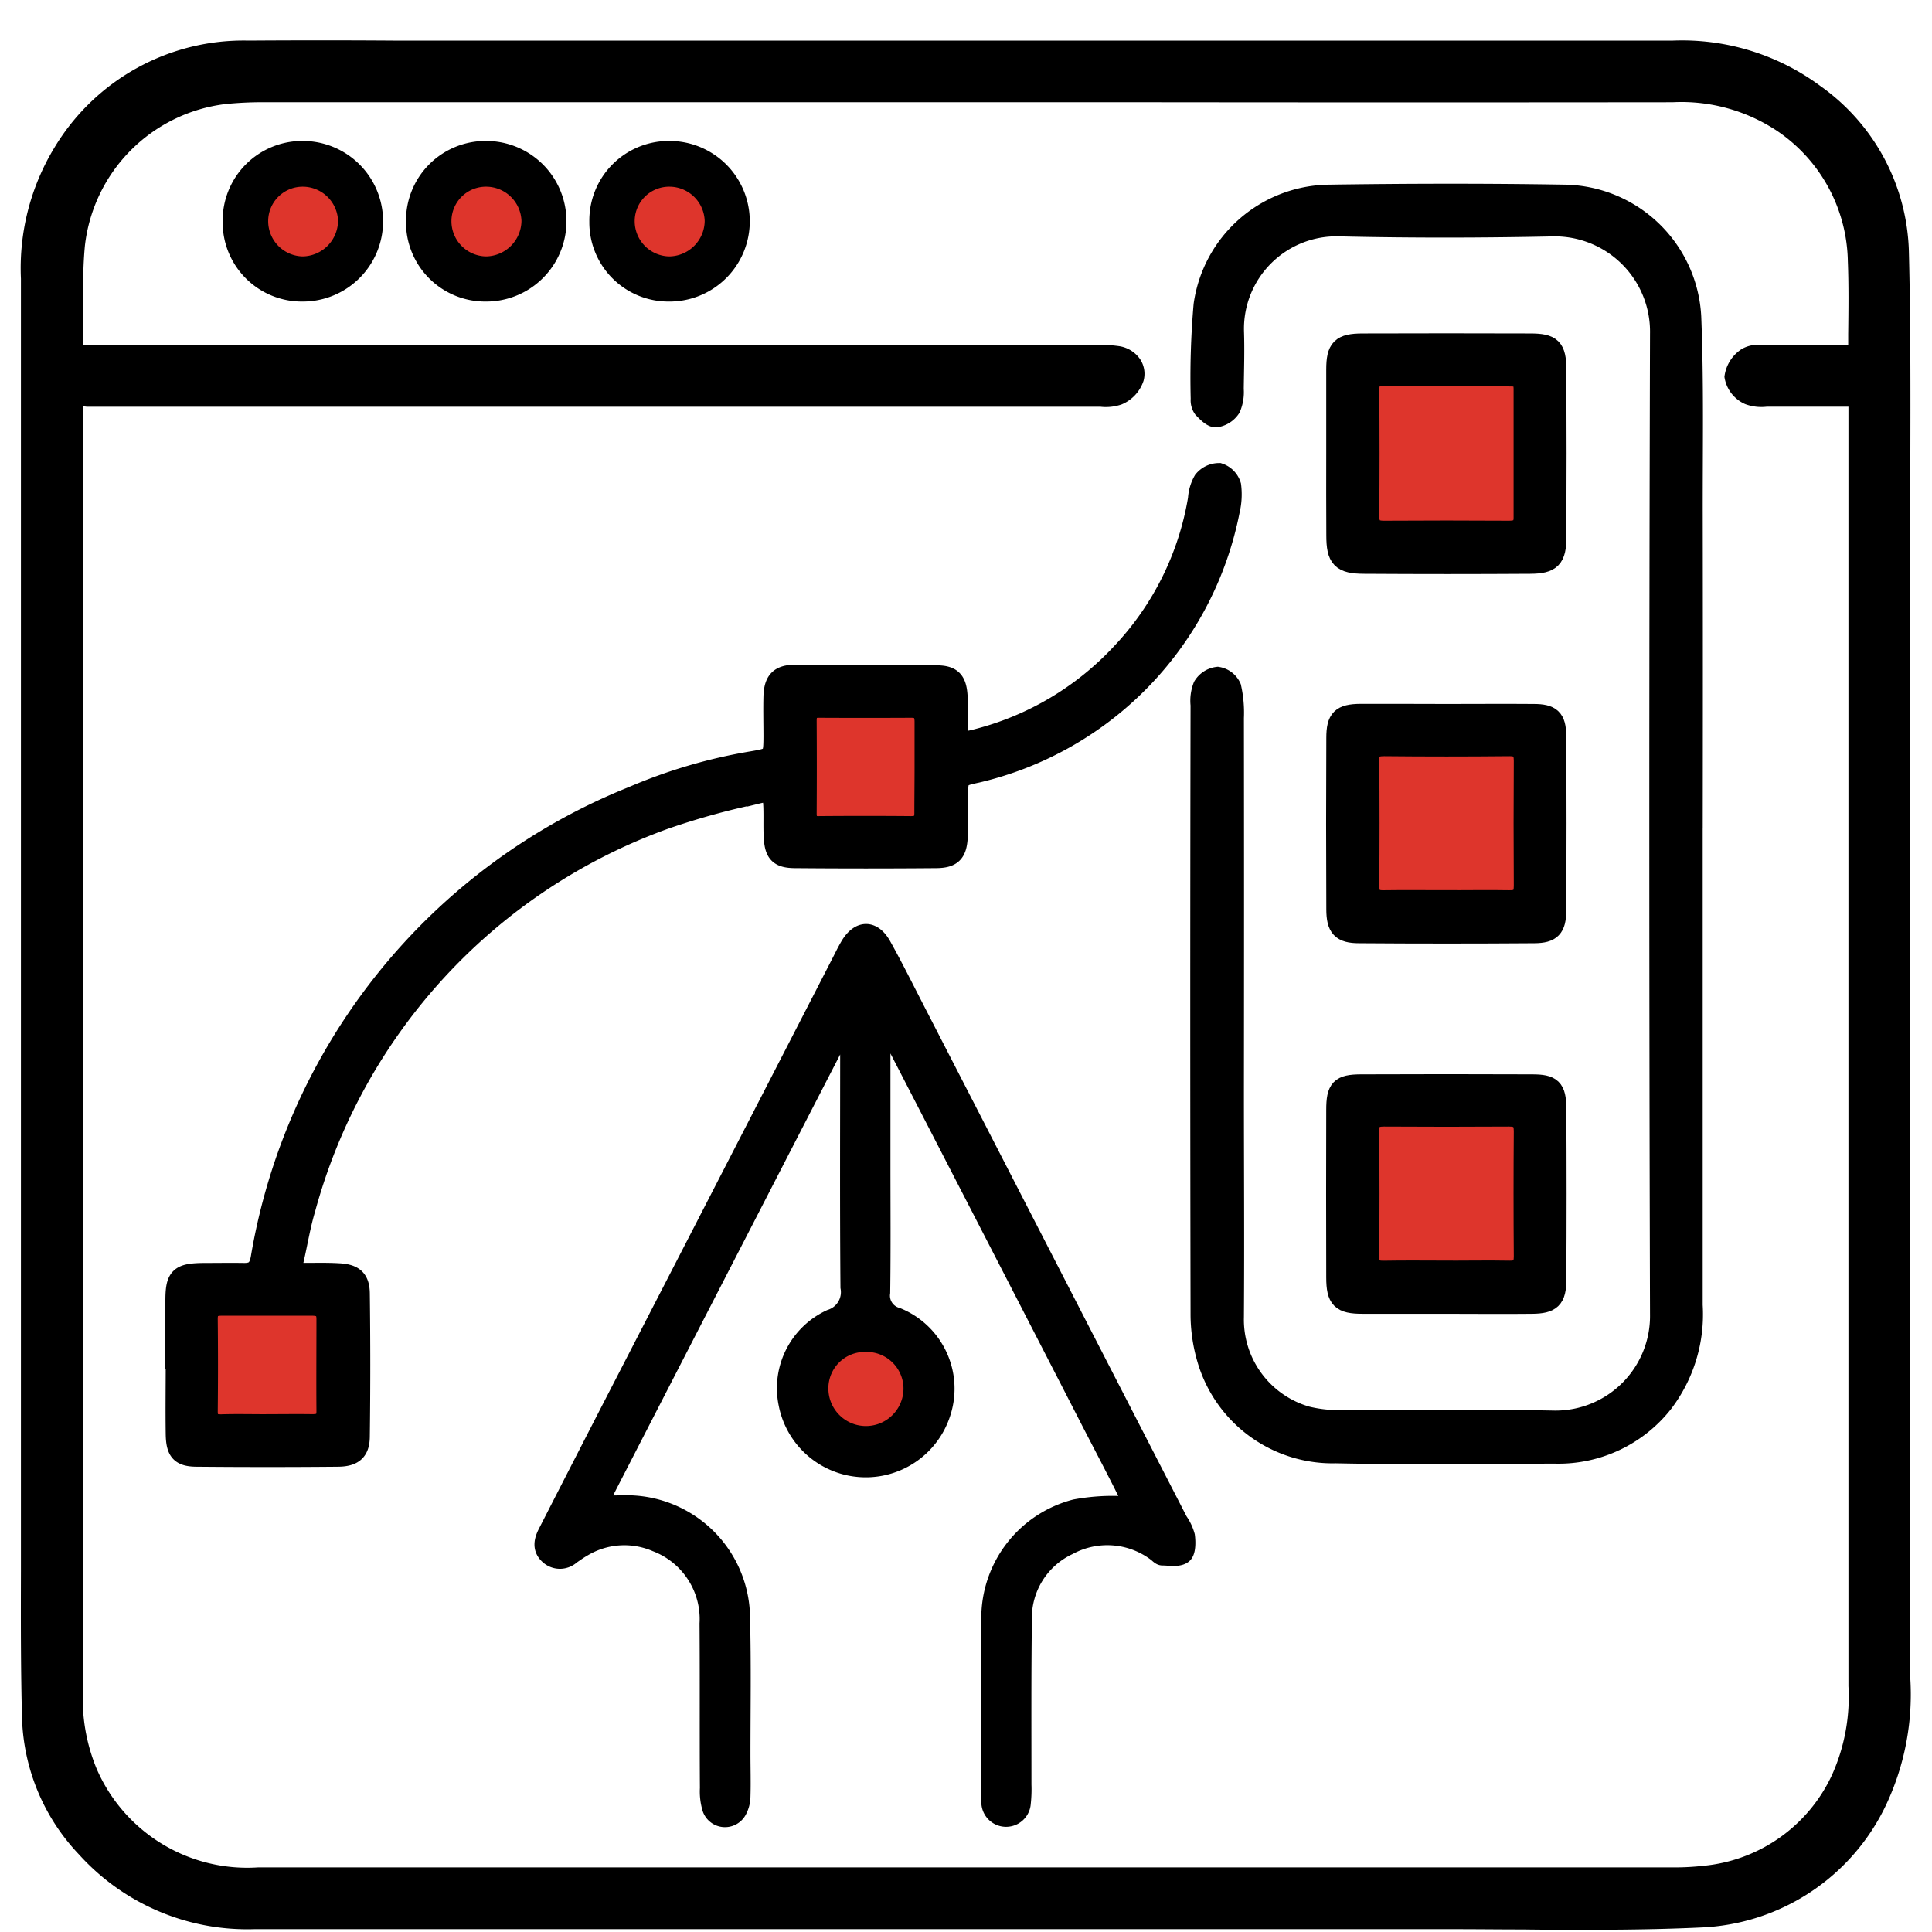
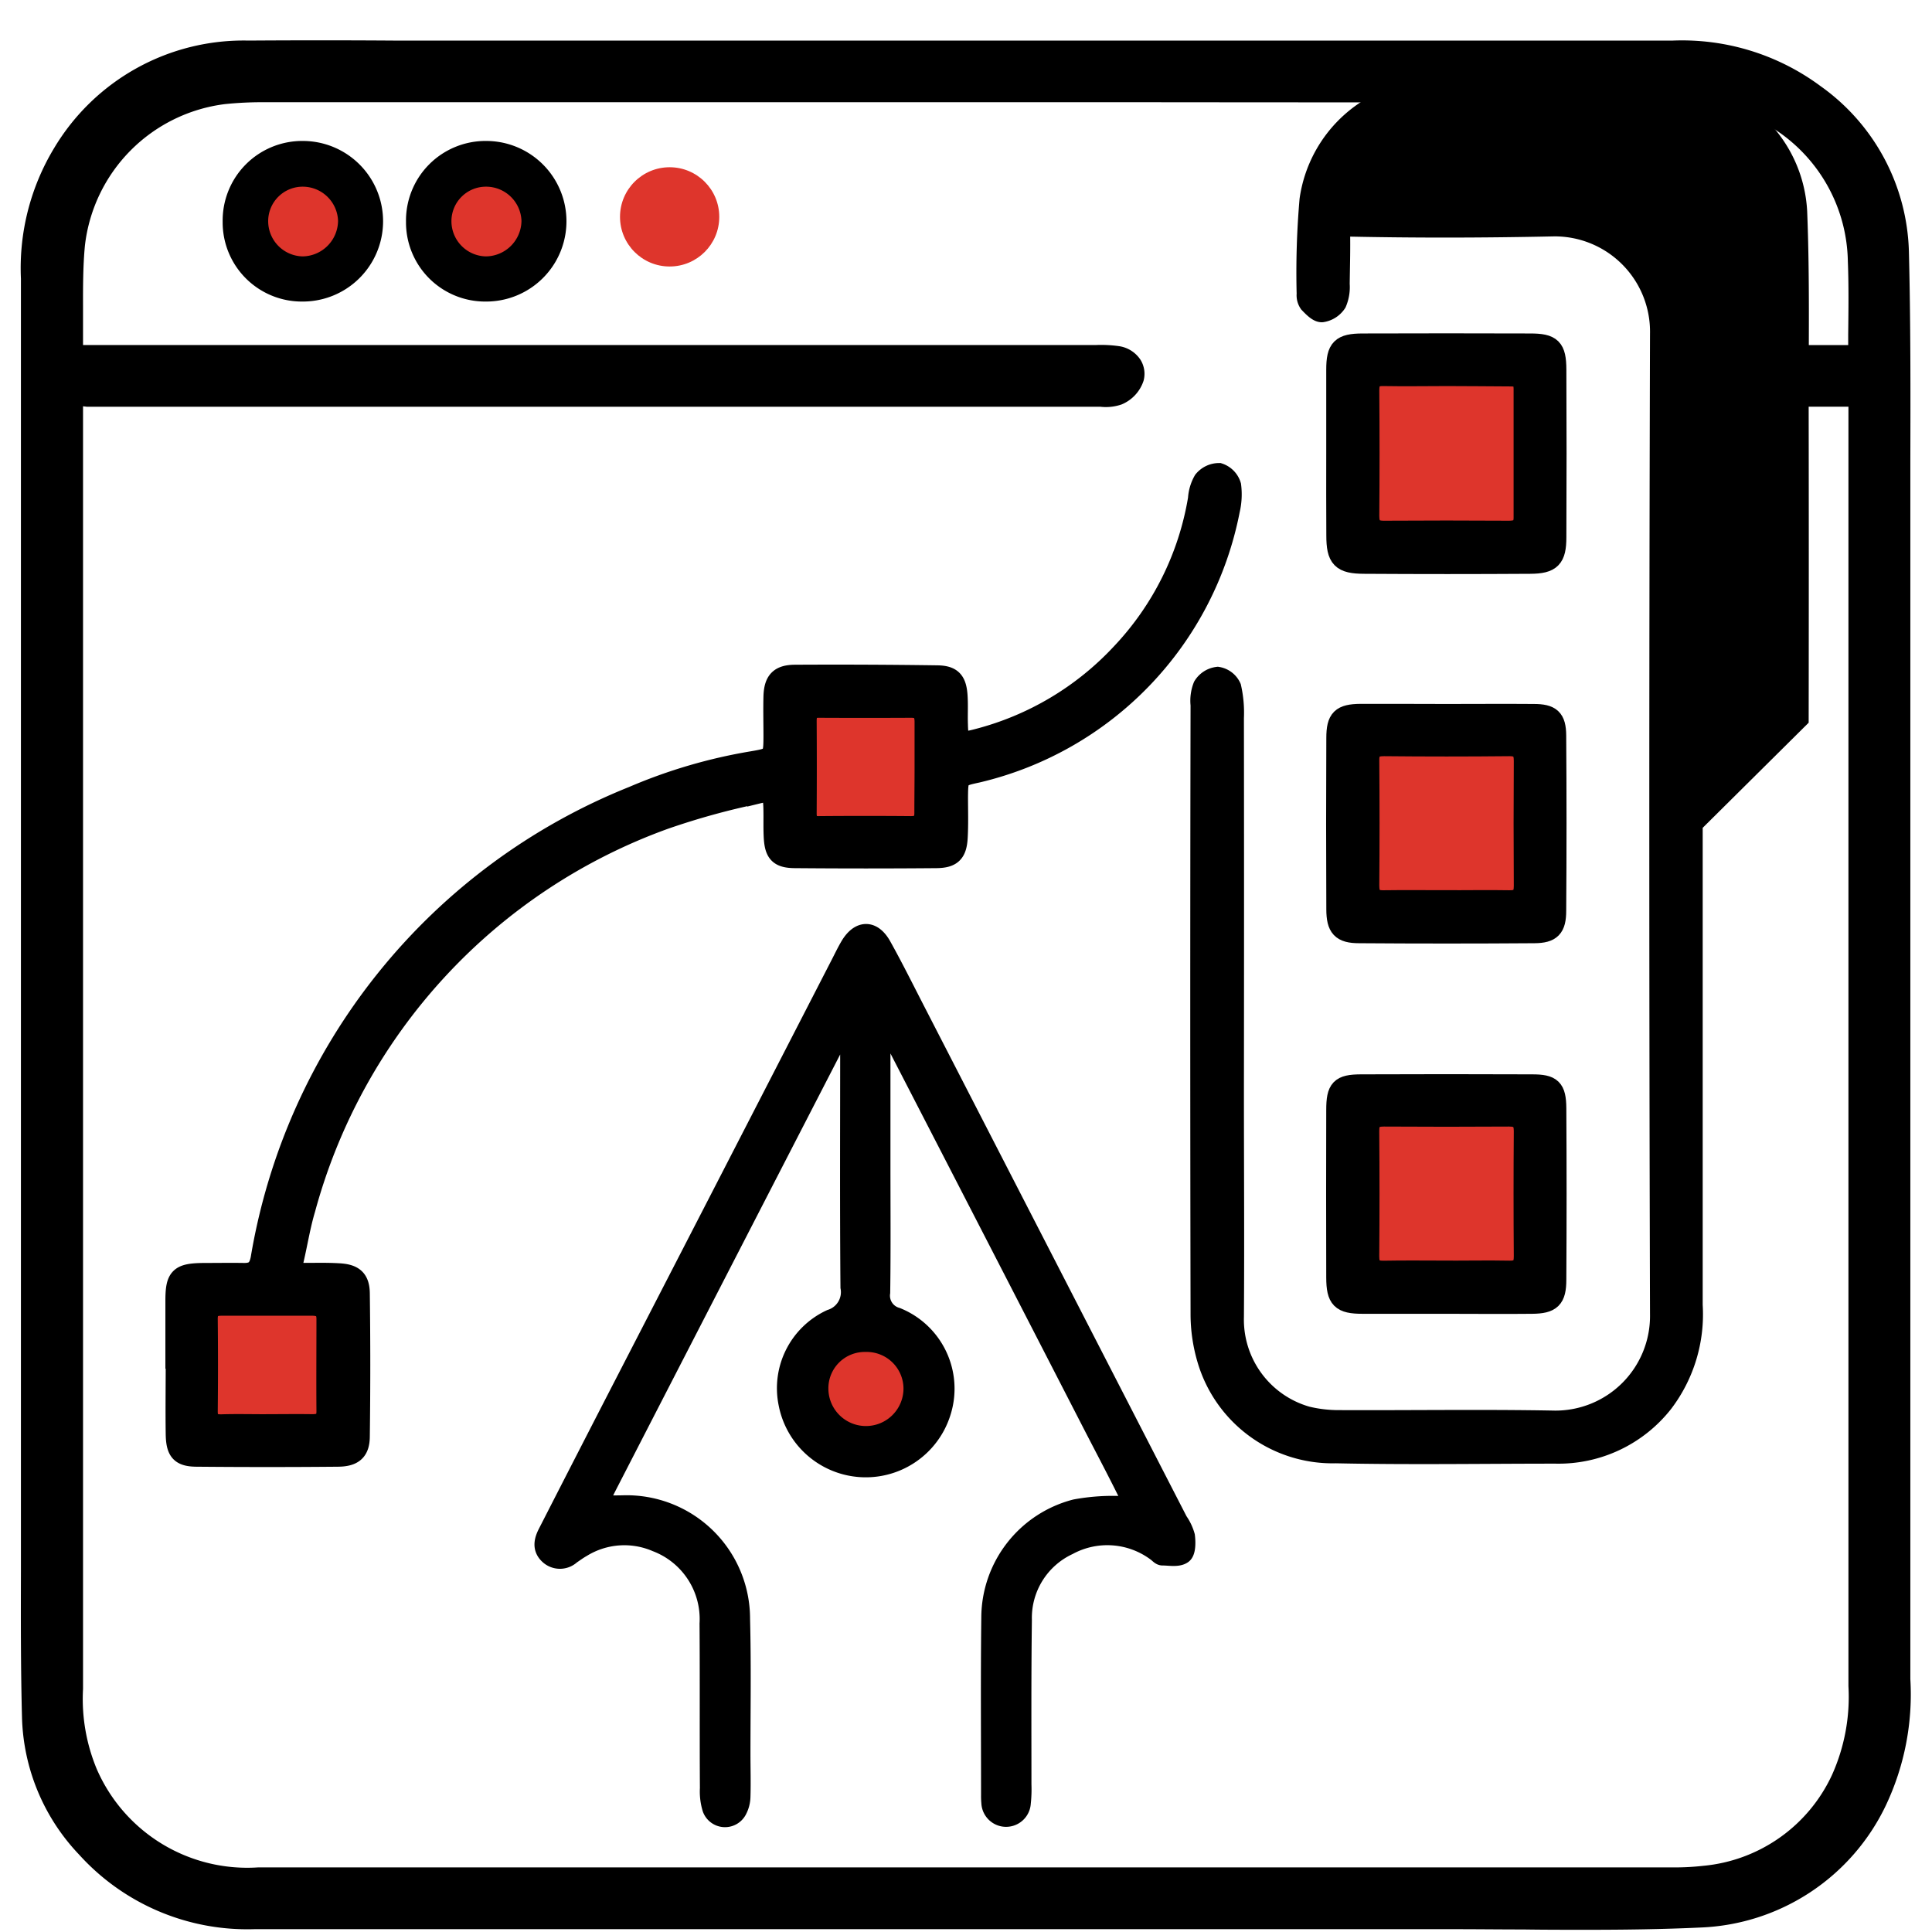
<svg xmlns="http://www.w3.org/2000/svg" width="48" height="48" viewBox="0 0 48 48">
  <g id="Group_60729" data-name="Group 60729" transform="translate(-870 -919)">
    <path id="Path_50283" data-name="Path 50283" d="M0,0H48V48H0Z" transform="translate(870 919)" fill="#fff" />
    <g id="Group_47568" data-name="Group 47568" transform="translate(870.883 920.086)">
      <circle id="Ellipse_581" data-name="Ellipse 581" cx="1.233" cy="1.233" r="1.233" transform="translate(14.521 3.069)" fill="#de352c" />
      <circle id="Ellipse_582" data-name="Ellipse 582" cx="1.233" cy="1.233" r="1.233" transform="translate(9.968 3.069)" fill="#de352c" />
      <circle id="Ellipse_583" data-name="Ellipse 583" cx="1.233" cy="1.233" r="1.233" transform="translate(5.415 3.069)" fill="#de352c" />
      <circle id="Ellipse_584" data-name="Ellipse 584" cx="1.291" cy="1.291" r="1.291" transform="translate(19.378 32.007)" fill="#de352c" />
      <rect id="Rectangle_41223" data-name="Rectangle 41223" width="4.949" height="4.949" transform="translate(32.577 26.097)" fill="#de352c" />
      <rect id="Rectangle_41224" data-name="Rectangle 41224" width="4.949" height="4.949" transform="translate(32.577 16.965)" fill="#de352c" />
      <rect id="Rectangle_41225" data-name="Rectangle 41225" width="4.949" height="4.949" transform="translate(32.577 7.834)" fill="#de352c" />
      <rect id="Rectangle_41226" data-name="Rectangle 41226" width="4.1" height="4.1" transform="translate(18.581 15.919)" fill="#de352c" />
      <rect id="Rectangle_41227" data-name="Rectangle 41227" width="4.1" height="4.1" transform="translate(3.708 30.779)" fill="#de352c" />
      <g id="Group_47556" data-name="Group 47556" transform="translate(-0.366 -0.086)">
        <path id="Path_35750" data-name="Path 35750" d="M23.12,46.491q-8.833,0-17.665,0A5.247,5.247,0,0,1,1.36,44.759,4.789,4.789,0,0,1,.039,41.605C0,40.09.013,38.574.013,37.058q0-15.6,0-31.206A5.469,5.469,0,0,1,.785,2.791,5.132,5.132,0,0,1,5.308.3c1.66-.01,3.32,0,4.979,0q15.2,0,30.4,0a5.428,5.428,0,0,1,3.452,1.058A4.876,4.876,0,0,1,46.191,5.18c.058,2.28.032,4.563.032,6.844q0,14.311,0,28.622a6.083,6.083,0,0,1-.568,2.972,4.944,4.944,0,0,1-4.3,2.836c-2.023.09-4.052.037-6.079.038q-6.08,0-12.159,0ZM23.155,1.1q-8.711,0-17.423,0a9.507,9.507,0,0,0-1.051.046A4.336,4.336,0,0,0,.877,4.99C.807,5.7.834,6.424.828,7.141c-.008.813-.034.716.728.716q12.4,0,24.8,0a2.859,2.859,0,0,1,.524.024.336.336,0,0,1,.307.41.607.607,0,0,1-.33.343,1.466,1.466,0,0,1-.52.026q-12.4,0-24.8,0c-.71,0-.712-.131-.712.733q0,9.692,0,19.383,0,6.053,0,12.108A4.816,4.816,0,0,0,1.2,43.034a4.439,4.439,0,0,0,4.338,2.65q17.568-.009,35.135,0a6.682,6.682,0,0,0,.812-.042,4.3,4.3,0,0,0,3.48-2.451,5.042,5.042,0,0,0,.449-2.372q0-15.745,0-31.49c0-.111-.006-.224,0-.335.009-.246-.108-.335-.35-.331-.638.009-1.277,0-1.915,0a1.353,1.353,0,0,1-.519-.03.53.53,0,0,1-.3-.356c0-.128.148-.292.273-.381.089-.062.247-.033.374-.034.67,0,1.341,0,2.01,0,.4,0,.417-.019.42-.4.008-.686.02-1.372-.006-2.058a4.323,4.323,0,0,0-1.916-3.519A4.665,4.665,0,0,0,40.675,1.1Q31.915,1.112,23.155,1.1Z" transform="translate(0.354 0.074)" />
        <path id="Path_35751" data-name="Path 35751" d="M38.536,46.859c-.531,0-1.059,0-1.58-.008-.563,0-1.13-.007-1.689-.007H22.745v0H18.162q-6.359,0-12.719,0H5.43a5.634,5.634,0,0,1-4.35-1.855A5.137,5.137,0,0,1-.336,41.6c-.032-1.215-.03-2.431-.027-3.647V27.239q0-10.7,0-21.4A5.766,5.766,0,0,1,.468,2.583,5.482,5.482,0,0,1,5.294-.078q1.795-.012,3.587,0l7.794,0q12,0,24,0h.007a5.777,5.777,0,0,1,3.668,1.133A5.207,5.207,0,0,1,46.543,5.16c.044,1.735.04,3.5.036,5.2l0,1.652v10.1q0,9.26,0,18.521a6.44,6.44,0,0,1-.612,3.143,5.331,5.331,0,0,1-4.606,3.027C40.423,46.847,39.475,46.859,38.536,46.859Zm-3.162-.741c.529,0,1.058,0,1.587.007,1.436.012,2.918.021,4.369-.046a4.582,4.582,0,0,0,4-2.644,5.713,5.713,0,0,0,.525-2.8q-.007-9.26,0-18.521v-10.1l0-1.654c0-1.7.008-3.455-.036-5.18A4.51,4.51,0,0,0,43.9,1.623,5.006,5.006,0,0,0,40.681.641h-.007q-12,.013-24,0l-7.794,0q-1.793,0-3.582,0A4.8,4.8,0,0,0,1.078,2.976,5.084,5.084,0,0,0,.361,5.841q.007,10.7,0,21.4V37.956c0,1.209,0,2.42.027,3.628A4.434,4.434,0,0,0,1.617,44.5,4.874,4.874,0,0,0,5.43,46.12h.012q6.362-.012,12.72,0l8.42,0h8.793ZM5.524,46.035A4.8,4.8,0,0,1,.861,43.181a5.165,5.165,0,0,1-.413-2.307V9.384c0-.52,0-.758.192-.944a.806.806,0,0,1,.648-.156l.235,0,24.8,0,.164,0a.828.828,0,0,0,.219,0,.29.29,0,0,0,.119-.108,2.15,2.15,0,0,1-.388.029H1.543l-.212,0c-.306,0-.527.008-.7-.166S.448,7.629.452,7.206V6.574c0-.533,0-1.084.051-1.63A4.677,4.677,0,0,1,4.63.78,9.763,9.763,0,0,1,5.72.732l17.423,0h4.672q6.423,0,12.847,0h.008a4.968,4.968,0,0,1,3.013.844,4.679,4.679,0,0,1,2.069,3.8c.023.615.015,1.231.009,1.847l0,.228c-.006.576-.188.754-.78.759-.389,0-.777,0-1.168,0h-.844l-.117,0a.826.826,0,0,0-.108,0,.3.3,0,0,1-.028.043.216.216,0,0,0,.046.037.884.884,0,0,0,.214,0l.163,0h.338c.523,0,1.048,0,1.57,0a.735.735,0,0,1,.543.192.67.67,0,0,1,.174.517c0,.062,0,.125,0,.188l0,.133,0,31.49a5.378,5.378,0,0,1-.49,2.539,4.659,4.659,0,0,1-3.759,2.645,7.013,7.013,0,0,1-.856.045l-35.134,0ZM1.18,9.008c0,.1,0,.238,0,.376v31.49a4.532,4.532,0,0,0,.341,1.992,4.076,4.076,0,0,0,4.008,2.443h0l35.134,0a6.352,6.352,0,0,0,.769-.039,3.923,3.923,0,0,0,3.2-2.257,4.726,4.726,0,0,0,.409-2.206l0-31.608c0-.06,0-.121,0-.181-.559,0-1.061,0-1.563,0h-.338l-.124,0a1.153,1.153,0,0,1-.54-.064.874.874,0,0,1-.516-.678.954.954,0,0,1,.428-.689.8.8,0,0,1,.5-.1l.927,0q.577,0,1.161,0h.059V7.44l0-.229c.007-.6.015-1.208-.009-1.811a3.988,3.988,0,0,0-1.762-3.237,4.3,4.3,0,0,0-2.593-.709h-.008q-6.424.007-12.847,0H19.659l-13.939,0A9.01,9.01,0,0,0,4.71,1.5,4,4,0,0,0,1.227,5.014c-.049.51-.048,1.042-.047,1.558v.561c0,.147,0,.268,0,.353.04,0,.094,0,.142,0l.223,0h24.8a3.153,3.153,0,0,1,.592.031.772.772,0,0,1,.514.334.66.66,0,0,1,.077.525.96.96,0,0,1-.547.587,1.2,1.2,0,0,1-.53.056l-.125,0-24.8,0-.256,0Z" transform="translate(0.366 0.086)" />
      </g>
      <g id="Group_47557" data-name="Group 47557" transform="translate(28.941 3.729)">
-         <path id="Path_35752" data-name="Path 35752" d="M42.116,19.5q0,5.982,0,11.966a3.63,3.63,0,0,1-.73,2.42,3.308,3.308,0,0,1-2.674,1.265c-1.819,0-3.639.03-5.458-.009a3.247,3.247,0,0,1-3.2-2.337,3.971,3.971,0,0,1-.162-1.13q-.015-7.562,0-15.125a.985.985,0,0,1,.062-.464.491.491,0,0,1,.361-.232.448.448,0,0,1,.336.258,2.857,2.857,0,0,1,.067.758q.006,4.644,0,9.286c0,1.867.013,3.733,0,5.6a2.5,2.5,0,0,0,1.812,2.471,3.348,3.348,0,0,0,.8.094c1.787.008,3.575-.022,5.362.012a2.6,2.6,0,0,0,2.615-2.642q-.035-12.181,0-24.362a2.618,2.618,0,0,0-2.642-2.669c-1.771.038-3.543.041-5.313,0A2.547,2.547,0,0,0,30.72,7.271c.016.478,0,.957-.006,1.436a1,1,0,0,1-.076.464.528.528,0,0,1-.362.233c-.1.007-.23-.129-.322-.225a.344.344,0,0,1-.058-.227,20.886,20.886,0,0,1,.071-2.339,3.185,3.185,0,0,1,3.1-2.738c1.962-.029,3.925-.033,5.888,0a3.2,3.2,0,0,1,3.125,3.036c.066,1.641.034,3.286.037,4.929q.006,3.829,0,7.659Z" transform="translate(-29.887 -3.852)" stroke="#000" stroke-width="0.5" />
+         <path id="Path_35752" data-name="Path 35752" d="M42.116,19.5q0,5.982,0,11.966a3.63,3.63,0,0,1-.73,2.42,3.308,3.308,0,0,1-2.674,1.265c-1.819,0-3.639.03-5.458-.009a3.247,3.247,0,0,1-3.2-2.337,3.971,3.971,0,0,1-.162-1.13q-.015-7.562,0-15.125a.985.985,0,0,1,.062-.464.491.491,0,0,1,.361-.232.448.448,0,0,1,.336.258,2.857,2.857,0,0,1,.067.758q.006,4.644,0,9.286c0,1.867.013,3.733,0,5.6a2.5,2.5,0,0,0,1.812,2.471,3.348,3.348,0,0,0,.8.094c1.787.008,3.575-.022,5.362.012a2.6,2.6,0,0,0,2.615-2.642q-.035-12.181,0-24.362a2.618,2.618,0,0,0-2.642-2.669c-1.771.038-3.543.041-5.313,0c.016.478,0,.957-.006,1.436a1,1,0,0,1-.076.464.528.528,0,0,1-.362.233c-.1.007-.23-.129-.322-.225a.344.344,0,0,1-.058-.227,20.886,20.886,0,0,1,.071-2.339,3.185,3.185,0,0,1,3.1-2.738c1.962-.029,3.925-.033,5.888,0a3.2,3.2,0,0,1,3.125,3.036c.066,1.641.034,3.286.037,4.929q.006,3.829,0,7.659Z" transform="translate(-29.887 -3.852)" stroke="#000" stroke-width="0.5" />
      </g>
      <g id="Group_47558" data-name="Group 47558" transform="translate(12.636 22.11)">
        <path id="Path_35753" data-name="Path 35753" d="M28.267,38.185c.05.034.1.1.151.1.17,0,.382.045.5-.04.088-.062.086-.3.067-.45a1.209,1.209,0,0,0-.176-.37q-3.277-6.372-6.555-12.743c-.266-.517-.525-1.038-.809-1.547-.231-.414-.552-.406-.794,0-.085.144-.159.3-.235.447Q17.6,29.056,14.778,34.528q-.82,1.593-1.635,3.187c-.1.193-.143.382.033.545a.4.4,0,0,0,.545,0c.089-.06.176-.125.269-.177a2.013,2.013,0,0,1,1.854-.137,2.044,2.044,0,0,1,1.313,2.025c.01,1.364,0,2.727.009,4.09a1.43,1.43,0,0,0,.06.5.345.345,0,0,0,.623.052.74.74,0,0,0,.093-.348c.011-.352,0-.7,0-1.056,0-1.118.019-2.237-.01-3.354A2.828,2.828,0,0,0,15,37.022c-.623.01-.626.008-.345-.54q2.858-5.555,5.72-11.107a1.494,1.494,0,0,1,.109-.2c.022-.031.07-.043.107-.063.018.037.051.073.053.11.009.122.007.245.007.367,0,2.007-.01,4.014.007,6.021a.7.7,0,0,1-.479.792,1.893,1.893,0,0,0-1.062,2.093,1.964,1.964,0,0,0,3.811.2,1.917,1.917,0,0,0-1.114-2.34.554.554,0,0,1-.4-.615c.015-1.057.006-2.115.006-3.172h0c0-1,0-1.992,0-2.988,0-.173.031-.348.047-.521a4.042,4.042,0,0,1,.305.439q2.434,4.715,4.859,9.432c.308.6.625,1.194.924,1.8.134.269.1.3-.205.308a5.1,5.1,0,0,0-1.093.082,2.8,2.8,0,0,0-2.1,2.7c-.018,1.471-.006,2.942-.006,4.412a1.644,1.644,0,0,0,.007.183.375.375,0,0,0,.749.013,3.137,3.137,0,0,0,.016-.458c0-1.363-.007-2.727.011-4.09a1.988,1.988,0,0,1,1.144-1.854A2.041,2.041,0,0,1,28.267,38.185Zm-6.043-4.061a1.173,1.173,0,1,1-2.346.007,1.143,1.143,0,0,1,1.167-1.151A1.154,1.154,0,0,1,22.224,34.124Z" transform="translate(-13.056 -22.827)" stroke="#000" stroke-width="0.48" />
      </g>
      <g id="Group_47559" data-name="Group 47559" transform="translate(3.48 10.666)">
        <path id="Path_35754" data-name="Path 35754" d="M3.6,33.11c0-.511,0-1.021,0-1.532,0-.589.1-.683.705-.689.335,0,.67-.006,1.006,0,.248,0,.356-.1.406-.355a15.054,15.054,0,0,1,9.25-11.49,12.907,12.907,0,0,1,2.977-.872c.5-.086.512-.1.515-.611,0-.335-.009-.67,0-1.006.015-.377.149-.526.53-.529q1.77-.01,3.541.015c.361.006.475.139.5.507.016.238,0,.479.009.718.01.428.06.465.486.352a7.4,7.4,0,0,0,3.571-2.125,7.326,7.326,0,0,0,1.91-3.841,1.04,1.04,0,0,1,.134-.451.5.5,0,0,1,.387-.186.469.469,0,0,1,.3.309,1.719,1.719,0,0,1-.032.615,8.337,8.337,0,0,1-6.274,6.519c-.465.1-.475.11-.48.6,0,.335.011.671-.007,1-.02.391-.143.518-.532.522q-1.747.015-3.494,0c-.419,0-.526-.125-.544-.553-.011-.238,0-.479-.008-.718-.015-.356-.054-.413-.4-.328a18.358,18.358,0,0,0-2.3.634A14.265,14.265,0,0,0,6.827,29.3c-.123.411-.19.839-.287,1.257-.053.229.036.331.266.33.288,0,.575-.008.861.01.357.021.508.144.512.5q.023,1.77,0,3.542c0,.373-.159.509-.547.512q-1.747.016-3.494,0c-.417,0-.523-.133-.53-.566-.009-.59,0-1.181,0-1.771Zm2.251,1.536c.383,0,.764-.006,1.146,0,.232,0,.358-.07.356-.325-.006-.763,0-1.528,0-2.291,0-.253-.137-.331-.362-.33-.748,0-1.5,0-2.245,0-.235,0-.348.085-.345.336q.012,1.145,0,2.292c0,.257.117.327.353.321C5.124,34.638,5.49,34.647,5.856,34.647ZM22.213,18.34c0-.382,0-.764,0-1.146,0-.239-.095-.352-.338-.35q-1.146.006-2.294,0c-.232,0-.3.118-.3.329q.007,1.146,0,2.293c0,.215.071.323.3.321q1.146-.01,2.293,0c.25,0,.339-.111.334-.348C22.208,19.073,22.213,18.707,22.213,18.34Z" transform="translate(-3.604 -11.013)" stroke="#000" stroke-width="0.5" />
      </g>
      <g id="Group_47560" data-name="Group 47560" transform="translate(32.315 25.851)">
        <path id="Path_35755" data-name="Path 35755" d="M36.084,32.143c-.686,0-1.373,0-2.059,0-.535,0-.65-.119-.652-.65q-.006-2.082,0-4.164c0-.527.1-.632.606-.635q2.129-.009,4.259,0c.486,0,.595.1.6.59q.013,2.13,0,4.259c0,.477-.128.595-.6.6-.718.008-1.436,0-2.153,0Zm.052-.82c.51,0,1.02-.01,1.53,0,.267.007.369-.1.367-.361q-.012-1.553,0-3.106c0-.266-.109-.367-.372-.365q-1.553.01-3.107,0c-.266,0-.367.1-.364.367q.013,1.552,0,3.106c0,.268.1.366.367.36C35.086,31.314,35.611,31.321,36.137,31.322Z" transform="translate(-33.371 -26.689)" stroke="#000" stroke-width="0.5" />
      </g>
      <g id="Group_47561" data-name="Group 47561" transform="translate(32.315 16.652)">
        <path id="Path_35756" data-name="Path 35756" d="M36.123,17.195c.718,0,1.436-.006,2.153,0,.428,0,.556.113.559.534q.016,2.177,0,4.352c0,.427-.125.555-.542.558q-2.177.016-4.353,0c-.442,0-.563-.141-.565-.59q-.01-2.129,0-4.257c0-.479.12-.595.6-.6C34.688,17.189,35.406,17.195,36.123,17.195Zm.007,4.628c.51,0,1.02-.009,1.53,0,.263.007.374-.09.373-.358q-.01-1.553,0-3.106c0-.26-.094-.369-.365-.367q-1.553.016-3.107,0c-.262,0-.373.086-.37.357q.013,1.553,0,3.106c0,.263.093.374.362.368C35.079,21.815,35.6,21.823,36.13,21.822Z" transform="translate(-33.371 -17.193)" stroke="#000" stroke-width="0.5" />
      </g>
      <g id="Group_47562" data-name="Group 47562" transform="translate(32.315 7.451)">
        <path id="Path_35757" data-name="Path 35757" d="M33.373,10.4c0-.686,0-1.372,0-2.058,0-.528.121-.647.651-.649q2.082-.007,4.164,0c.535,0,.648.111.651.647q.01,2.081,0,4.163c0,.525-.128.658-.649.661q-2.058.013-4.115,0c-.579,0-.7-.136-.7-.706C33.37,11.776,33.373,11.09,33.373,10.4Zm2.759-1.9v0c-.526,0-1.053.01-1.579,0-.271-.007-.364.1-.362.366q.013,1.555,0,3.109c0,.263.1.372.367.37q1.553-.01,3.109,0c.232,0,.361-.079.361-.328q0-1.6,0-3.2c0-.222-.1-.311-.321-.308C37.184,8.507,36.658,8.5,36.132,8.5Z" transform="translate(-33.371 -7.695)" stroke="#000" stroke-width="0.5" />
      </g>
      <g id="Group_47563" data-name="Group 47563" transform="translate(4.899 2.666)">
        <path id="Path_35758" data-name="Path 35758" d="M6.8,6.245A1.717,1.717,0,0,1,5.069,4.512a1.727,1.727,0,0,1,1.75-1.757A1.745,1.745,0,1,1,6.8,6.245Zm.015-2.854A1.107,1.107,0,0,0,5.7,4.48a1.126,1.126,0,0,0,1.11,1.143A1.144,1.144,0,0,0,7.936,4.49,1.129,1.129,0,0,0,6.817,3.391Z" transform="translate(-5.069 -2.755)" stroke="#000" stroke-width="0.5" />
      </g>
      <g id="Group_47565" data-name="Group 47565" transform="translate(9.454 2.666)">
        <g id="Group_47564" data-name="Group 47564">
          <path id="Path_35759" data-name="Path 35759" d="M11.5,6.245A1.717,1.717,0,0,1,9.771,4.512a1.727,1.727,0,0,1,1.75-1.757,1.745,1.745,0,1,1-.017,3.49Zm.014-2.854A1.107,1.107,0,0,0,10.4,4.48a1.125,1.125,0,0,0,1.11,1.143,1.144,1.144,0,0,0,1.13-1.133A1.13,1.13,0,0,0,11.518,3.391Z" transform="translate(-9.771 -2.755)" stroke="#000" stroke-width="0.5" />
        </g>
      </g>
      <g id="Group_47567" data-name="Group 47567" transform="translate(14.009 2.666)">
        <g id="Group_47566" data-name="Group 47566">
-           <path id="Path_35760" data-name="Path 35760" d="M16.206,6.245a1.716,1.716,0,0,1-1.733-1.733,1.726,1.726,0,0,1,1.749-1.757,1.745,1.745,0,1,1-.016,3.49Zm.014-2.854A1.107,1.107,0,0,0,15.1,4.48a1.125,1.125,0,0,0,1.109,1.143,1.142,1.142,0,0,0,1.13-1.133A1.129,1.129,0,0,0,16.22,3.391Z" transform="translate(-14.473 -2.755)" stroke="#000" stroke-width="0.5" />
-         </g>
+           </g>
      </g>
    </g>
  </g>
</svg>